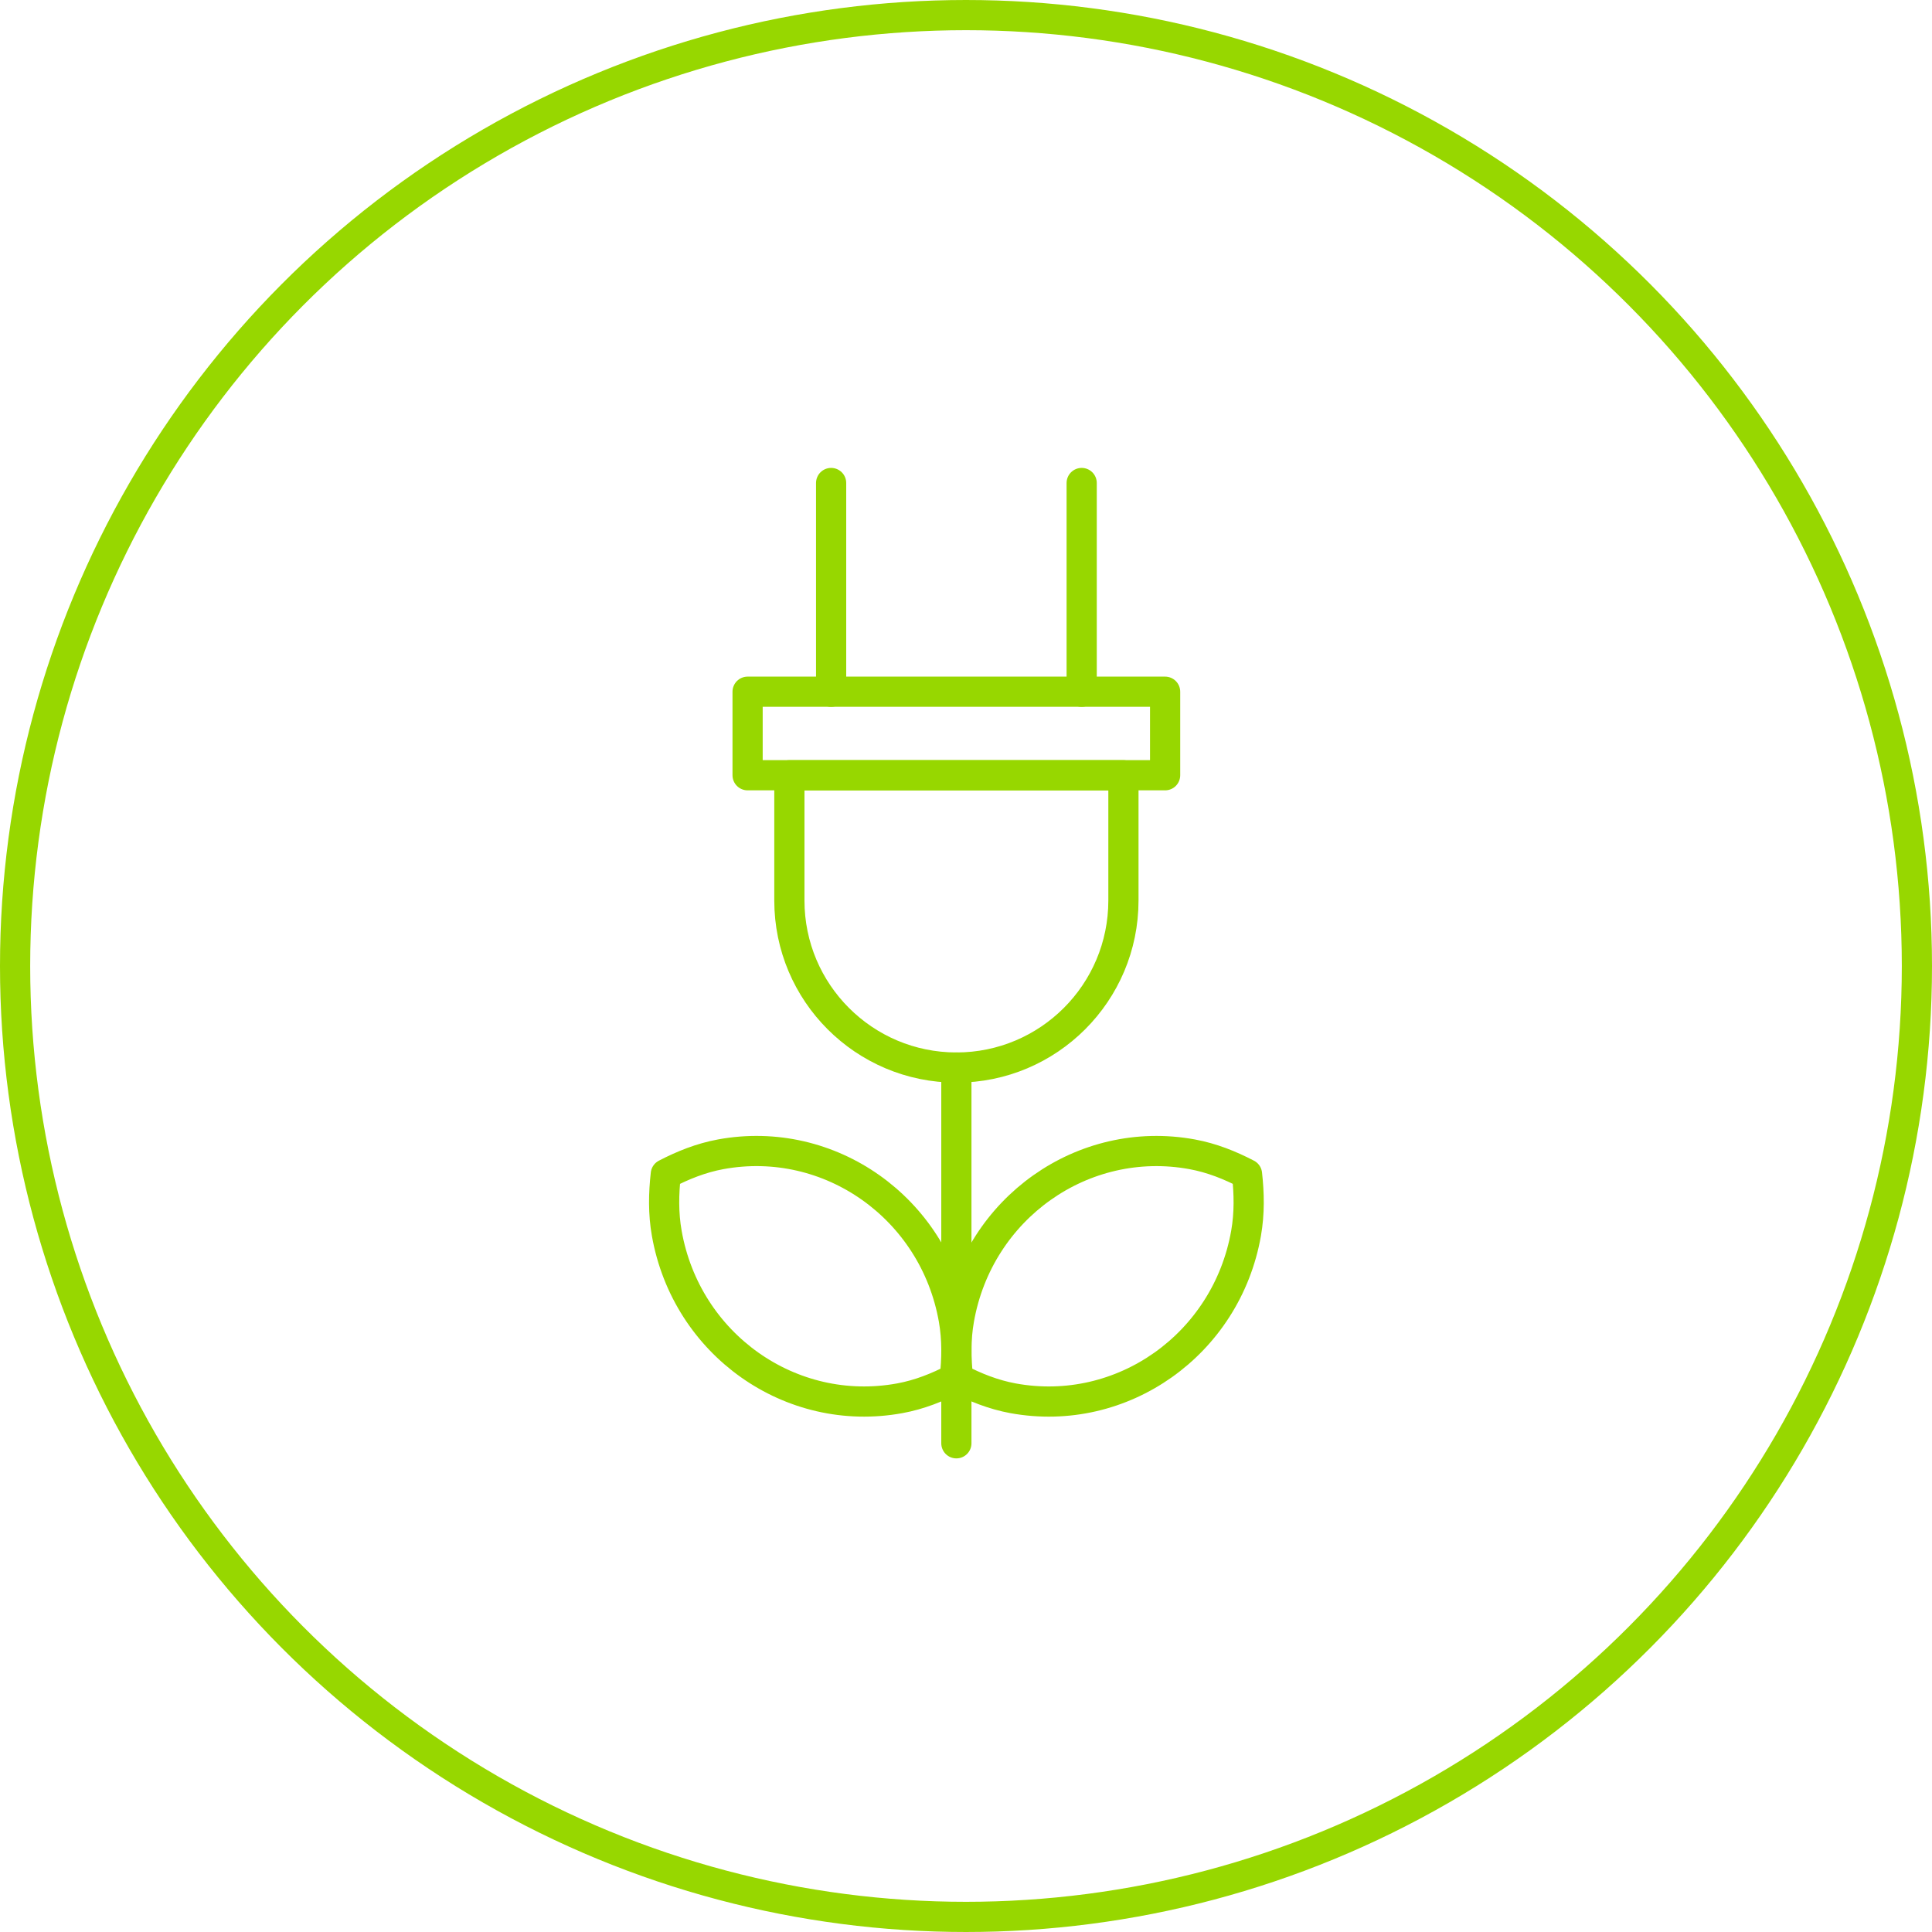
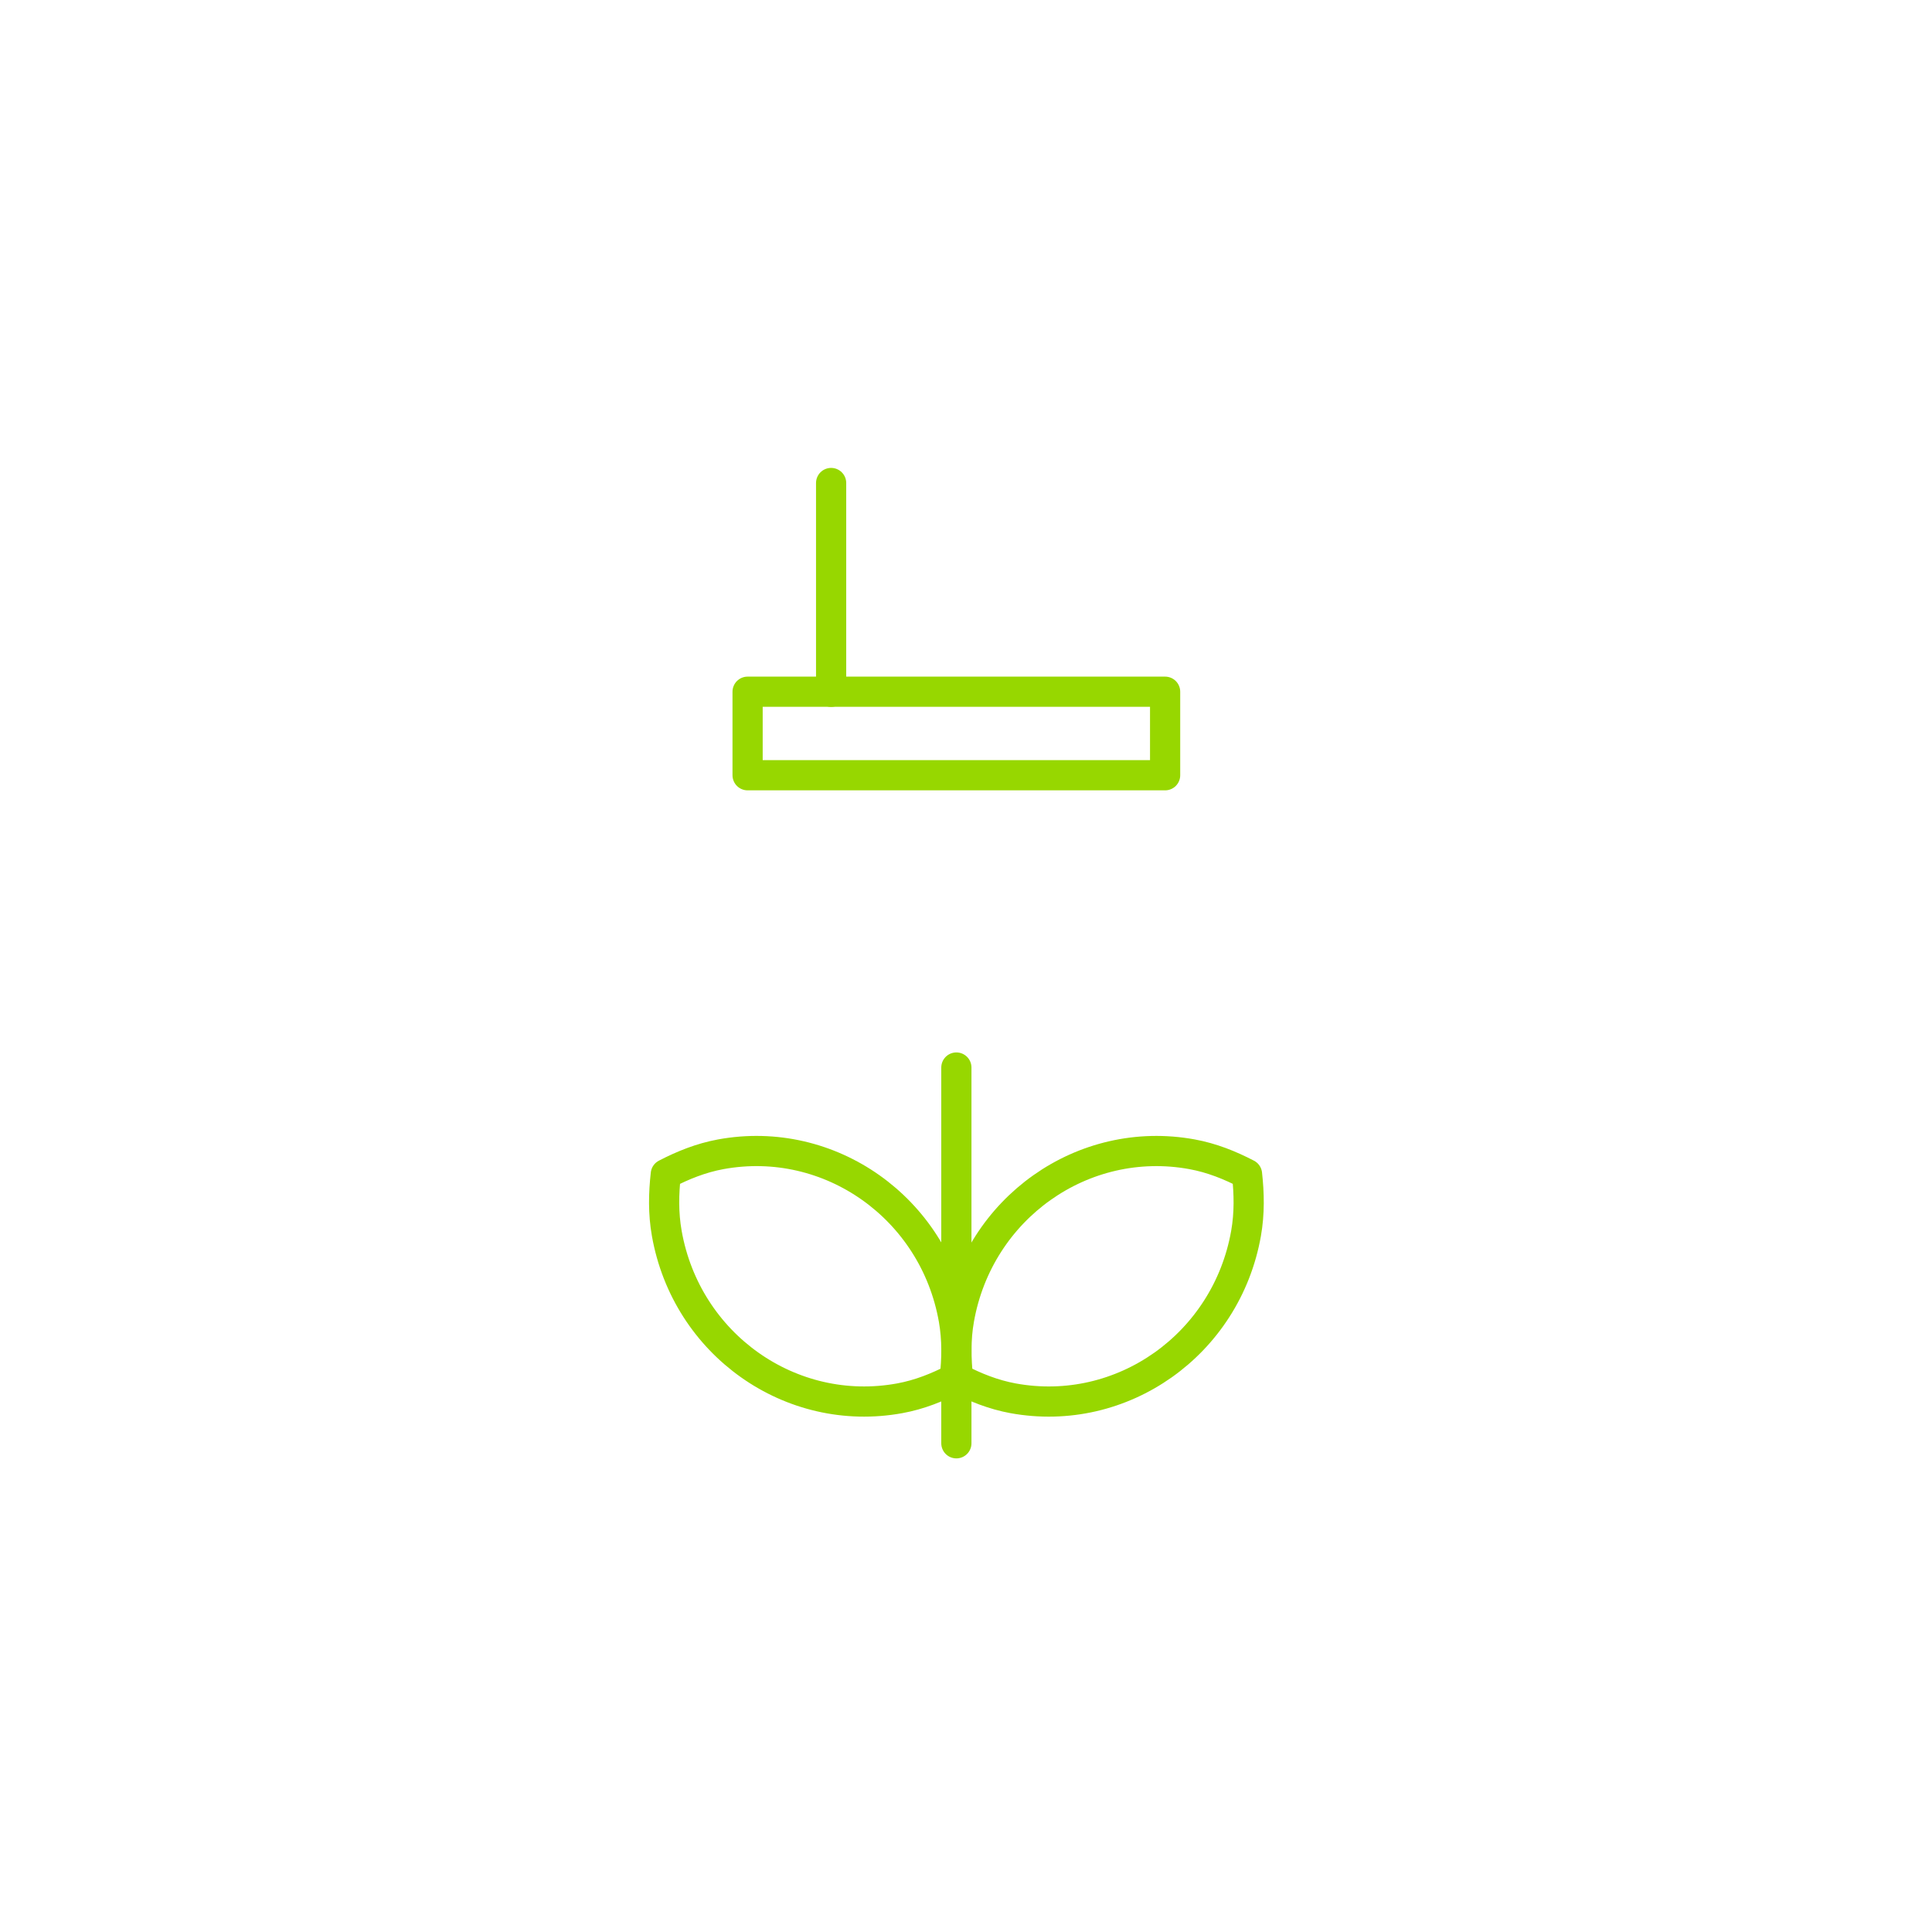
<svg xmlns="http://www.w3.org/2000/svg" width="64" height="64" viewBox="0 0 64 64" fill="none">
-   <circle cx="32" cy="32" r="31.5" stroke="#97d700" />
  <path fill-rule="evenodd" clip-rule="evenodd" d="M24.765 25.681H38.596V22.914H24.765V25.681Z" stroke="#97d700" stroke-linecap="round" stroke-linejoin="round" />
-   <path fill-rule="evenodd" clip-rule="evenodd" d="M31.682 35.364V35.364C28.627 35.364 26.149 32.886 26.149 29.831V25.682H37.215V29.831C37.215 32.886 34.737 35.364 31.682 35.364Z" stroke="#97d700" stroke-linecap="round" stroke-linejoin="round" />
  <path fill-rule="evenodd" clip-rule="evenodd" d="M23.876 38.237C23.219 38.358 22.622 38.6 22.056 38.893C21.984 39.533 21.969 40.189 22.088 40.858C22.738 44.538 26.194 46.981 29.805 46.32C30.463 46.2 31.06 45.958 31.627 45.664C31.698 45.023 31.712 44.369 31.594 43.699C30.944 40.02 27.487 37.575 23.876 38.237Z" stroke="#97d700" stroke-linecap="round" stroke-linejoin="round" />
  <path fill-rule="evenodd" clip-rule="evenodd" d="M33.558 46.32C32.901 46.199 32.304 45.958 31.738 45.664C31.666 45.024 31.651 44.368 31.77 43.699C32.42 40.02 35.877 37.576 39.488 38.237C40.145 38.357 40.743 38.599 41.309 38.893C41.38 39.534 41.395 40.188 41.277 40.858C40.627 44.537 37.17 46.982 33.558 46.32Z" stroke="#97d700" stroke-linecap="round" stroke-linejoin="round" />
  <path d="M27.532 16V22.916" stroke="#97d700" stroke-linecap="round" stroke-linejoin="round" />
-   <path d="M35.832 16V22.916" stroke="#97d700" stroke-linecap="round" stroke-linejoin="round" />
  <path d="M31.681 35.363V47.811" stroke="#97d700" stroke-linecap="round" stroke-linejoin="round" />
</svg>